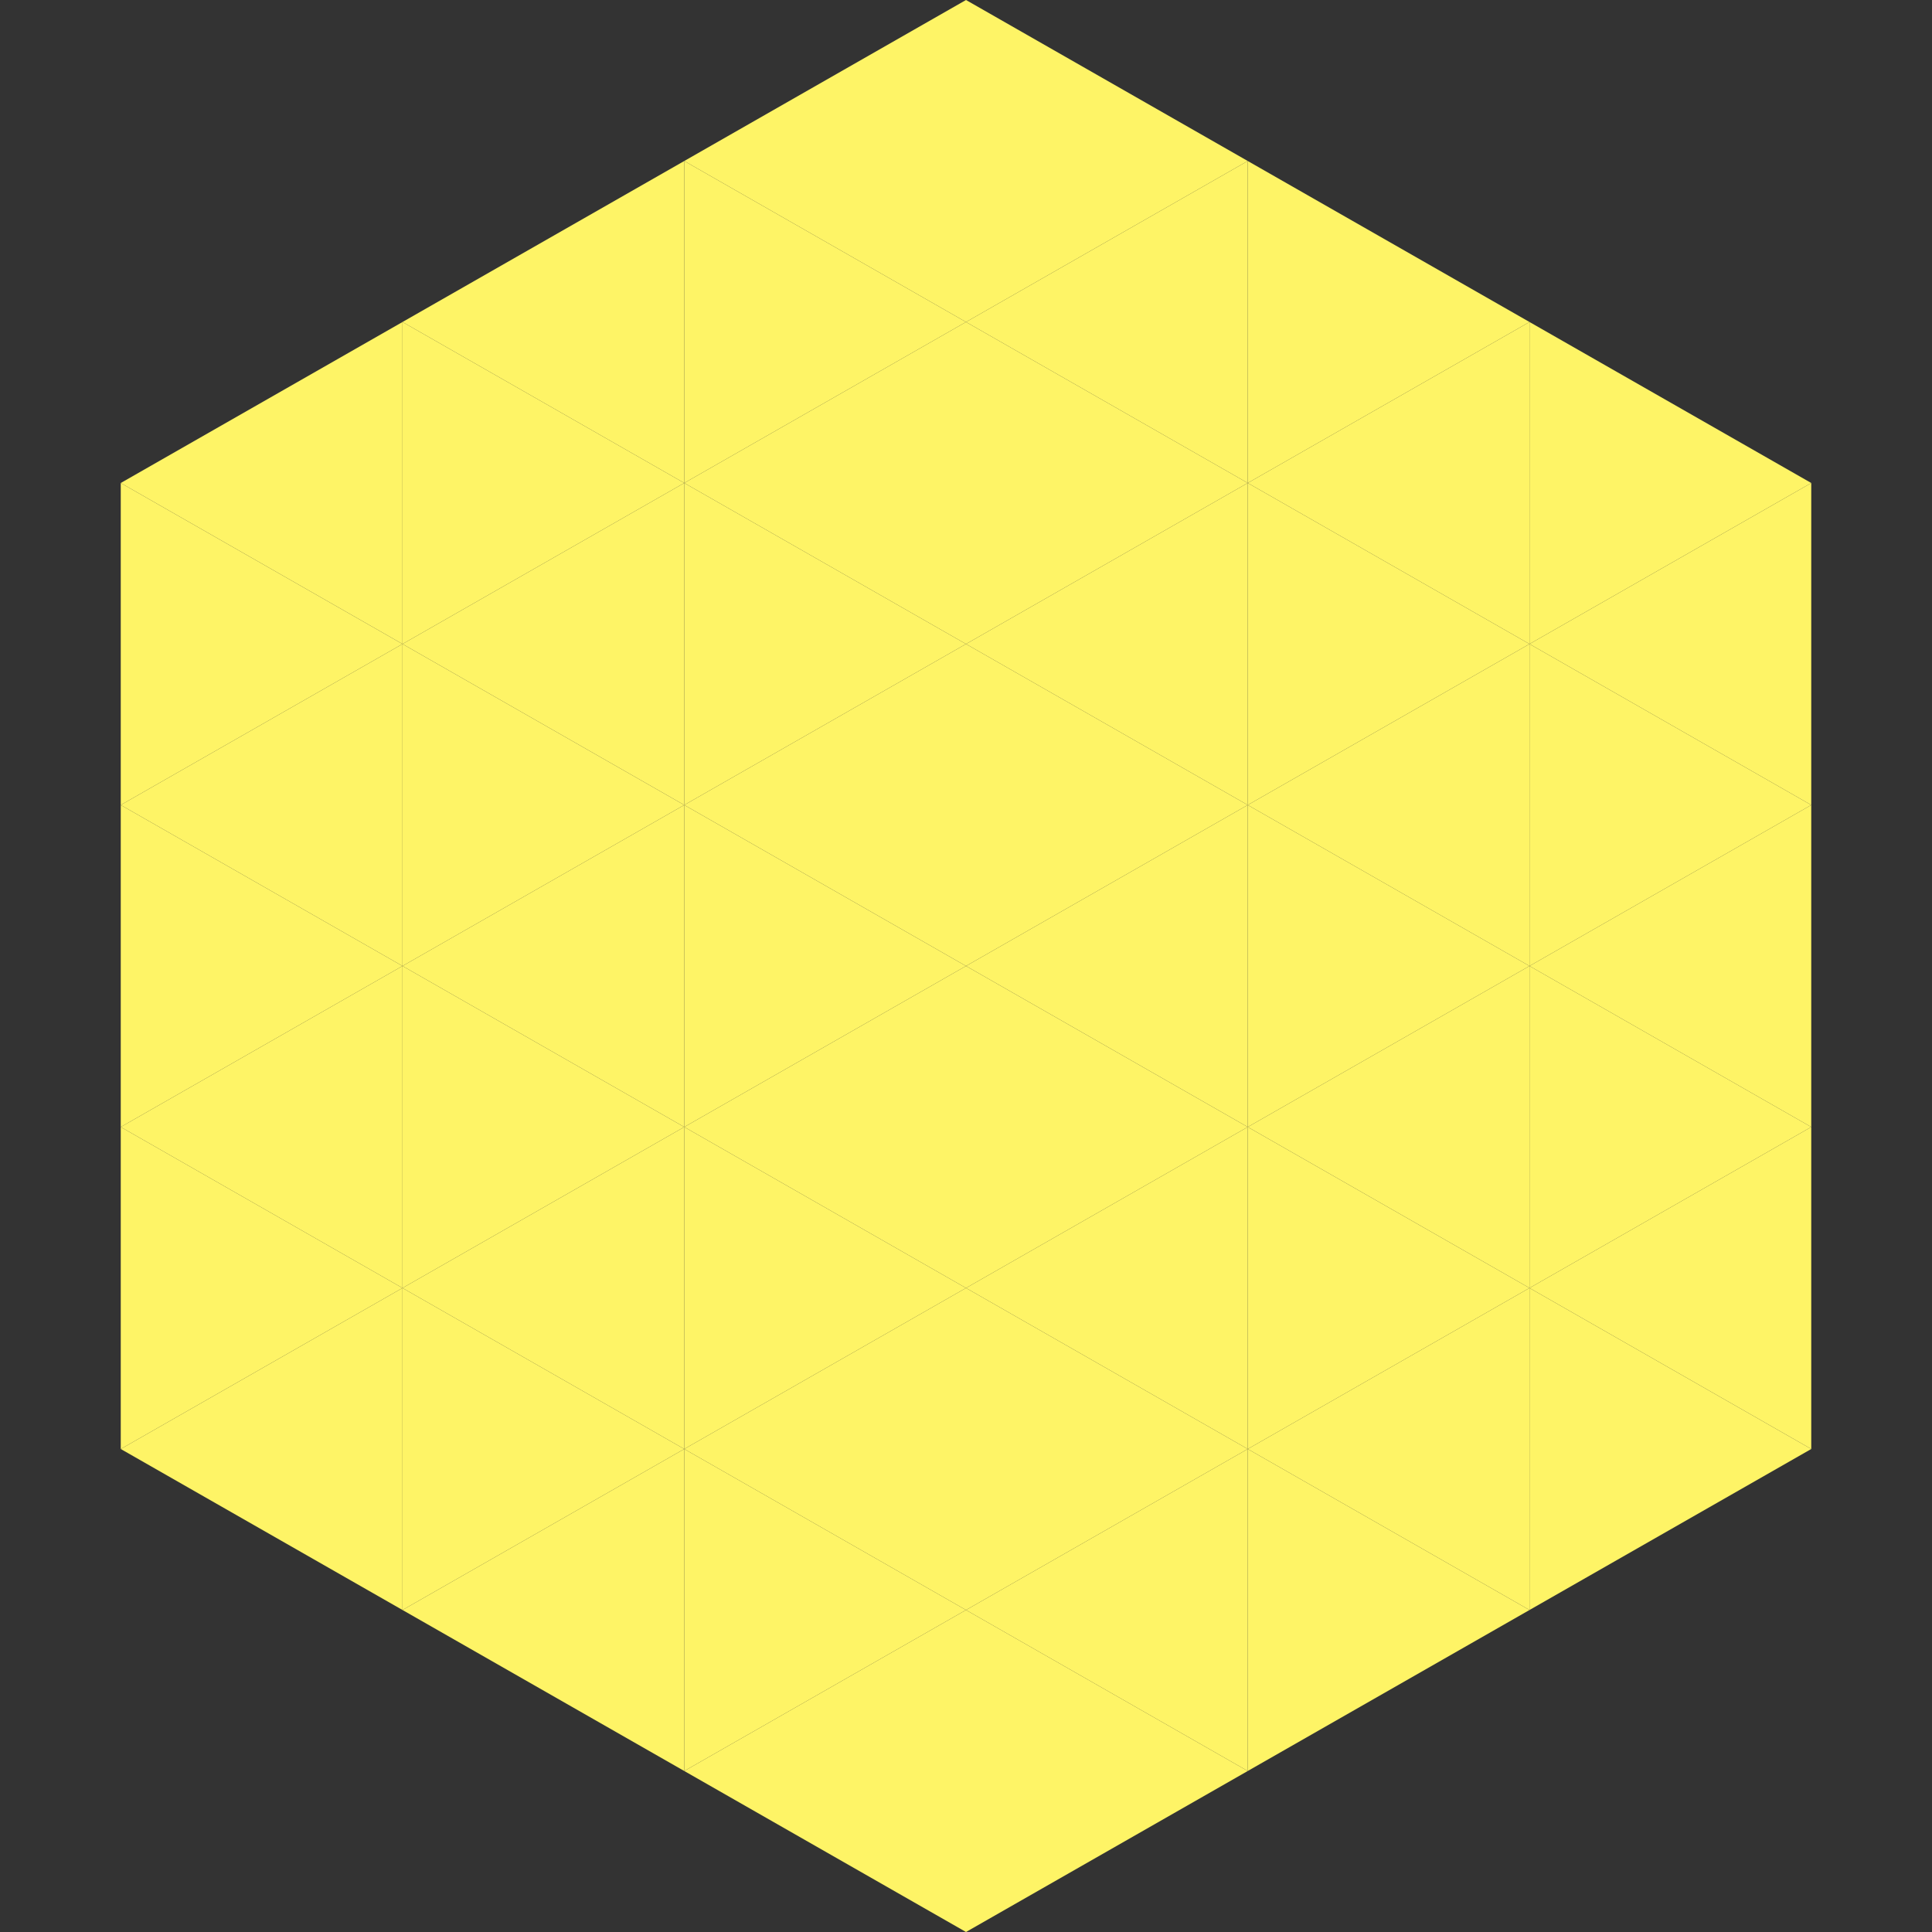
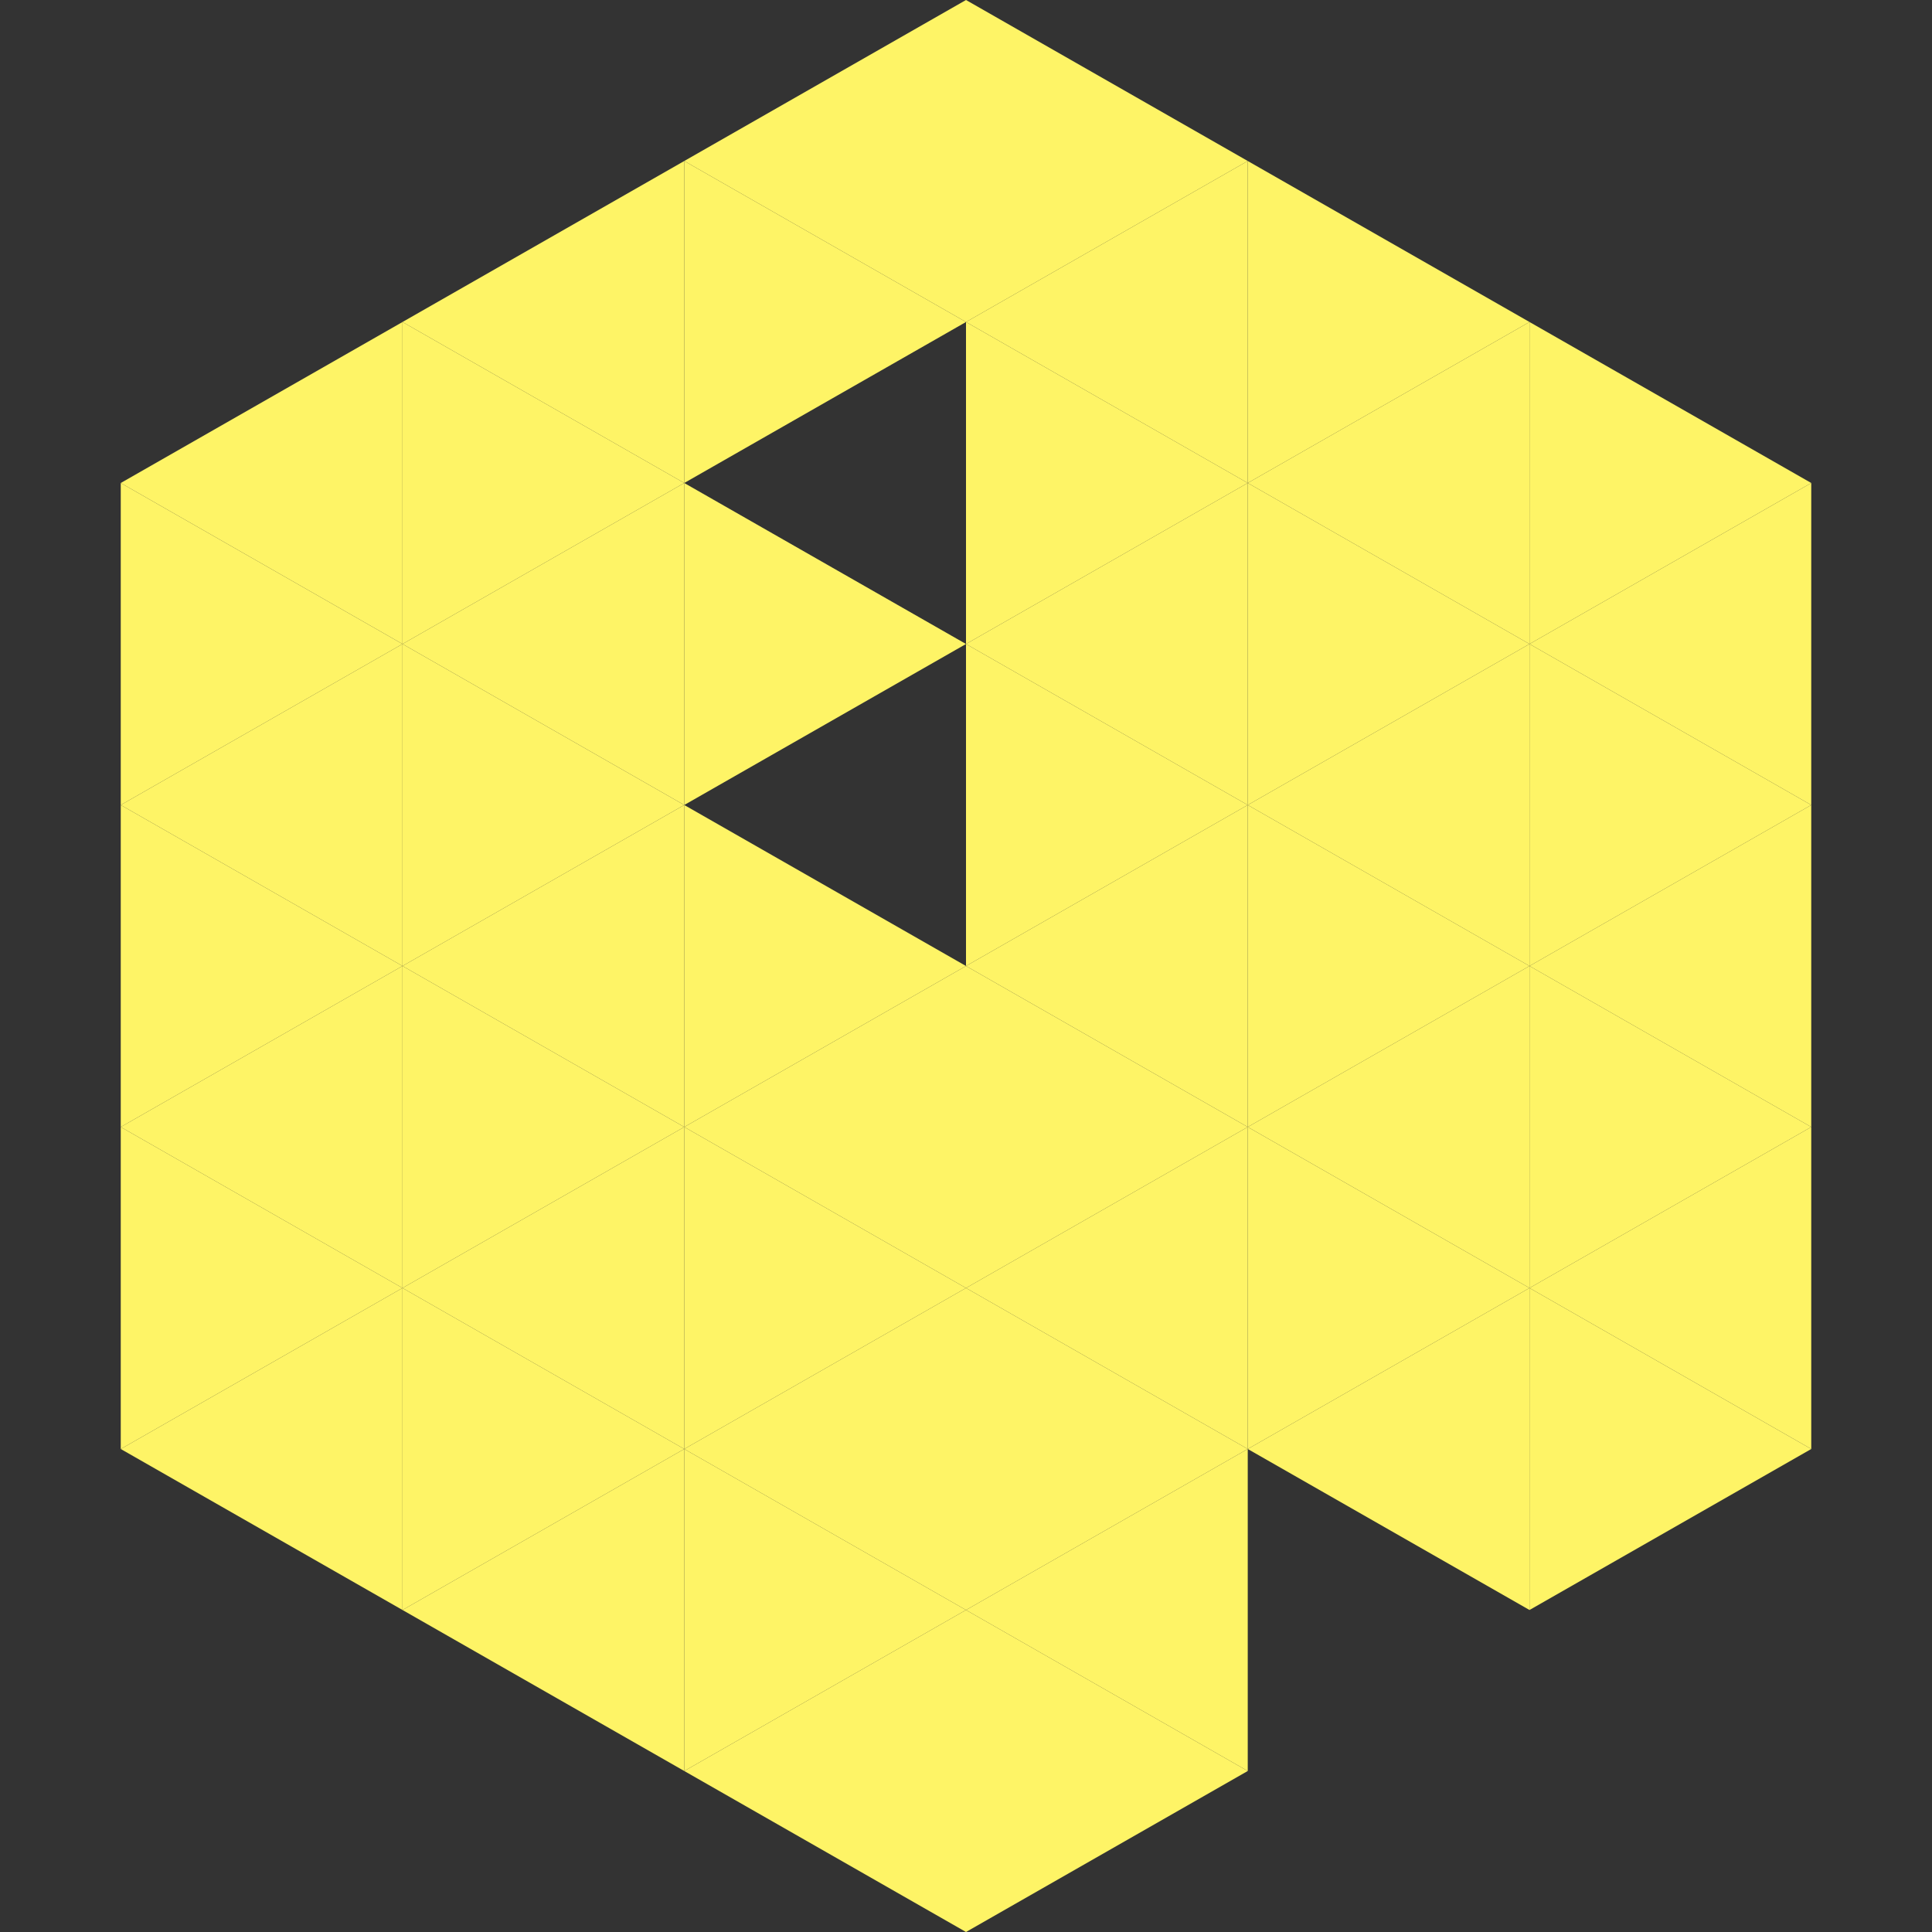
<svg xmlns="http://www.w3.org/2000/svg" width="240" height="240">
  <rect width="100%" height="100%" fill="#333333" stroke="none" />
  <polygon points="50,40 15,60 50,80" style="fill:rgb(254,244,102)" />
  <polygon points="190,40 225,60 190,80" style="fill:rgb(254,244,102)" />
  <polygon points="15,60 50,80 15,100" style="fill:rgb(254,244,102)" />
  <polygon points="225,60 190,80 225,100" style="fill:rgb(254,244,102)" />
  <polygon points="50,80 15,100 50,120" style="fill:rgb(254,244,102)" />
  <polygon points="190,80 225,100 190,120" style="fill:rgb(254,244,102)" />
  <polygon points="15,100 50,120 15,140" style="fill:rgb(254,244,102)" />
  <polygon points="225,100 190,120 225,140" style="fill:rgb(254,244,102)" />
  <polygon points="50,120 15,140 50,160" style="fill:rgb(254,244,102)" />
  <polygon points="190,120 225,140 190,160" style="fill:rgb(254,244,102)" />
  <polygon points="15,140 50,160 15,180" style="fill:rgb(254,244,102)" />
  <polygon points="225,140 190,160 225,180" style="fill:rgb(254,244,102)" />
  <polygon points="50,160 15,180 50,200" style="fill:rgb(254,244,102)" />
  <polygon points="190,160 225,180 190,200" style="fill:rgb(254,244,102)" />
  <polygon points="15,180 50,200 15,220" style="fill:rgb(255,255,255); fill-opacity:0" />
  <polygon points="225,180 190,200 225,220" style="fill:rgb(255,255,255); fill-opacity:0" />
  <polygon points="50,0 85,20 50,40" style="fill:rgb(255,255,255); fill-opacity:0" />
  <polygon points="190,0 155,20 190,40" style="fill:rgb(255,255,255); fill-opacity:0" />
  <polygon points="85,20 50,40 85,60" style="fill:rgb(254,244,102)" />
  <polygon points="155,20 190,40 155,60" style="fill:rgb(254,244,102)" />
  <polygon points="50,40 85,60 50,80" style="fill:rgb(254,244,102)" />
  <polygon points="190,40 155,60 190,80" style="fill:rgb(254,244,102)" />
  <polygon points="85,60 50,80 85,100" style="fill:rgb(254,244,102)" />
  <polygon points="155,60 190,80 155,100" style="fill:rgb(254,244,102)" />
  <polygon points="50,80 85,100 50,120" style="fill:rgb(254,244,102)" />
  <polygon points="190,80 155,100 190,120" style="fill:rgb(254,244,102)" />
  <polygon points="85,100 50,120 85,140" style="fill:rgb(254,244,102)" />
  <polygon points="155,100 190,120 155,140" style="fill:rgb(254,244,102)" />
  <polygon points="50,120 85,140 50,160" style="fill:rgb(254,244,102)" />
  <polygon points="190,120 155,140 190,160" style="fill:rgb(254,244,102)" />
  <polygon points="85,140 50,160 85,180" style="fill:rgb(254,244,102)" />
  <polygon points="155,140 190,160 155,180" style="fill:rgb(254,244,102)" />
  <polygon points="50,160 85,180 50,200" style="fill:rgb(254,244,102)" />
  <polygon points="190,160 155,180 190,200" style="fill:rgb(254,244,102)" />
  <polygon points="85,180 50,200 85,220" style="fill:rgb(254,244,102)" />
-   <polygon points="155,180 190,200 155,220" style="fill:rgb(254,244,102)" />
  <polygon points="120,0 85,20 120,40" style="fill:rgb(254,244,102)" />
  <polygon points="120,0 155,20 120,40" style="fill:rgb(254,244,102)" />
  <polygon points="85,20 120,40 85,60" style="fill:rgb(254,244,102)" />
  <polygon points="155,20 120,40 155,60" style="fill:rgb(254,244,102)" />
-   <polygon points="120,40 85,60 120,80" style="fill:rgb(254,244,102)" />
  <polygon points="120,40 155,60 120,80" style="fill:rgb(254,244,102)" />
  <polygon points="85,60 120,80 85,100" style="fill:rgb(254,244,102)" />
  <polygon points="155,60 120,80 155,100" style="fill:rgb(254,244,102)" />
-   <polygon points="120,80 85,100 120,120" style="fill:rgb(254,244,102)" />
  <polygon points="120,80 155,100 120,120" style="fill:rgb(254,244,102)" />
  <polygon points="85,100 120,120 85,140" style="fill:rgb(254,244,102)" />
  <polygon points="155,100 120,120 155,140" style="fill:rgb(254,244,102)" />
  <polygon points="120,120 85,140 120,160" style="fill:rgb(254,244,102)" />
  <polygon points="120,120 155,140 120,160" style="fill:rgb(254,244,102)" />
  <polygon points="85,140 120,160 85,180" style="fill:rgb(254,244,102)" />
  <polygon points="155,140 120,160 155,180" style="fill:rgb(254,244,102)" />
  <polygon points="120,160 85,180 120,200" style="fill:rgb(254,244,102)" />
  <polygon points="120,160 155,180 120,200" style="fill:rgb(254,244,102)" />
  <polygon points="85,180 120,200 85,220" style="fill:rgb(254,244,102)" />
  <polygon points="155,180 120,200 155,220" style="fill:rgb(254,244,102)" />
  <polygon points="120,200 85,220 120,240" style="fill:rgb(254,244,102)" />
  <polygon points="120,200 155,220 120,240" style="fill:rgb(254,244,102)" />
  <polygon points="85,220 120,240 85,260" style="fill:rgb(255,255,255); fill-opacity:0" />
  <polygon points="155,220 120,240 155,260" style="fill:rgb(255,255,255); fill-opacity:0" />
</svg>